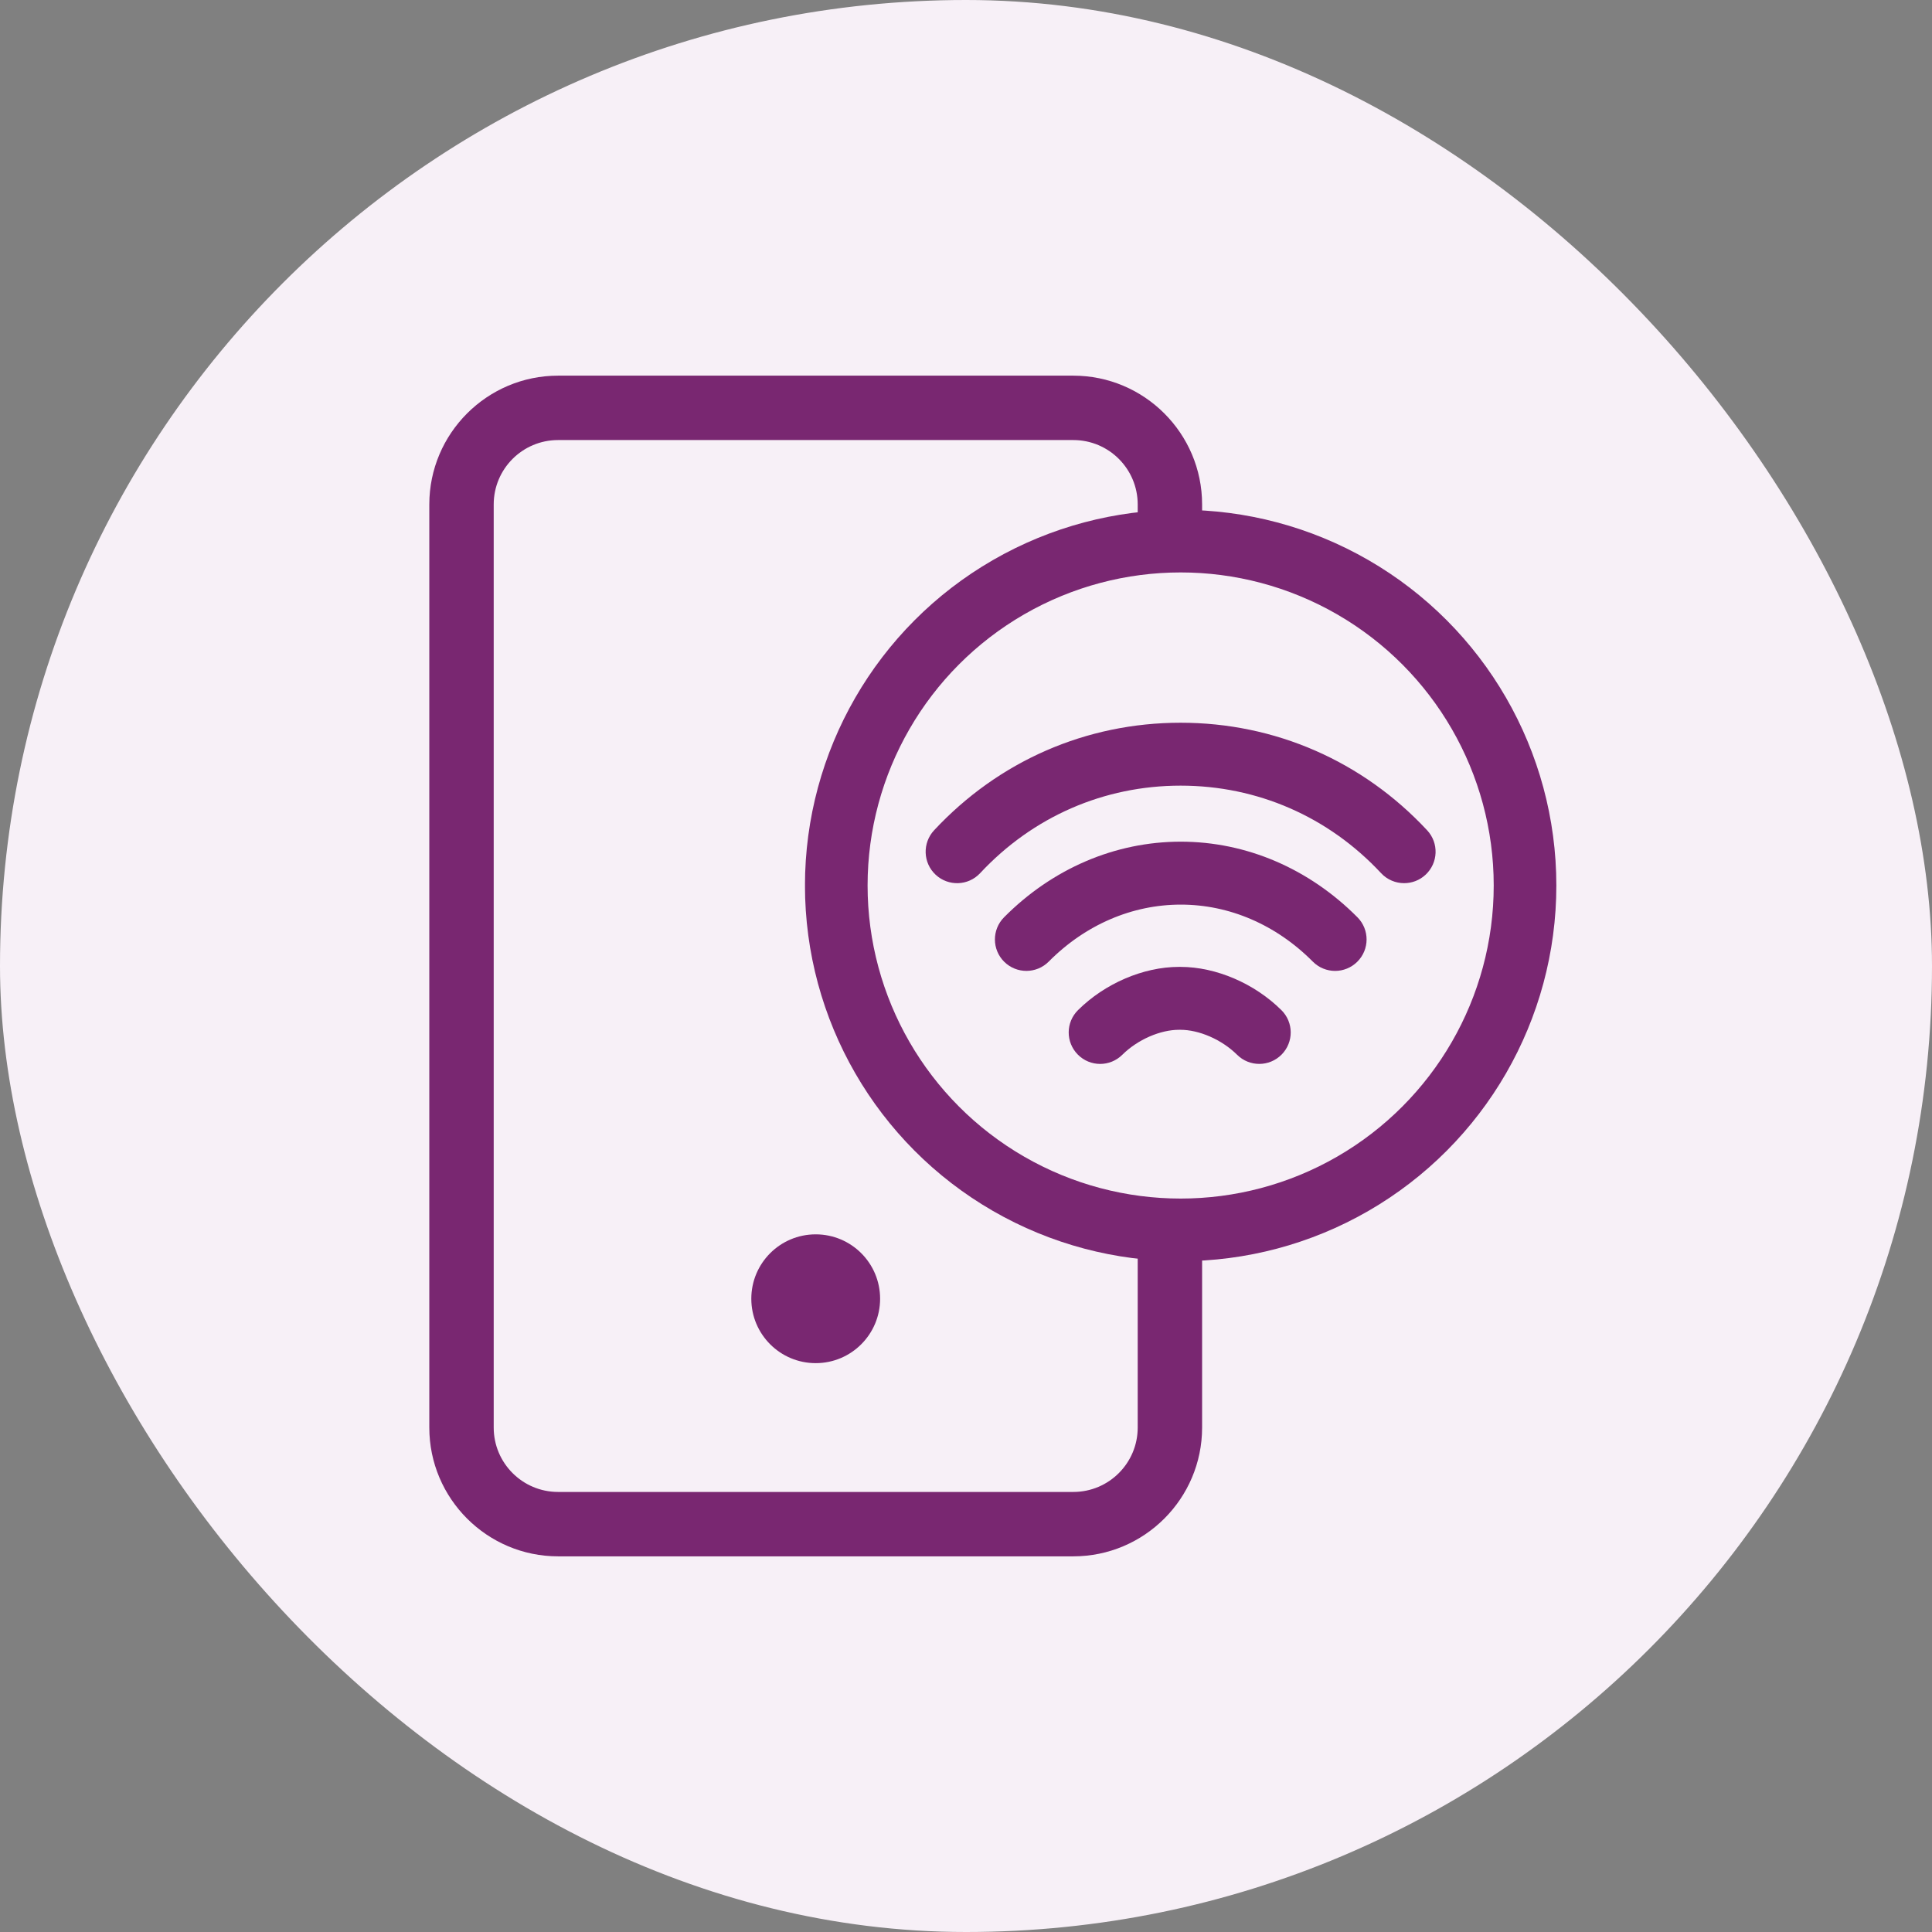
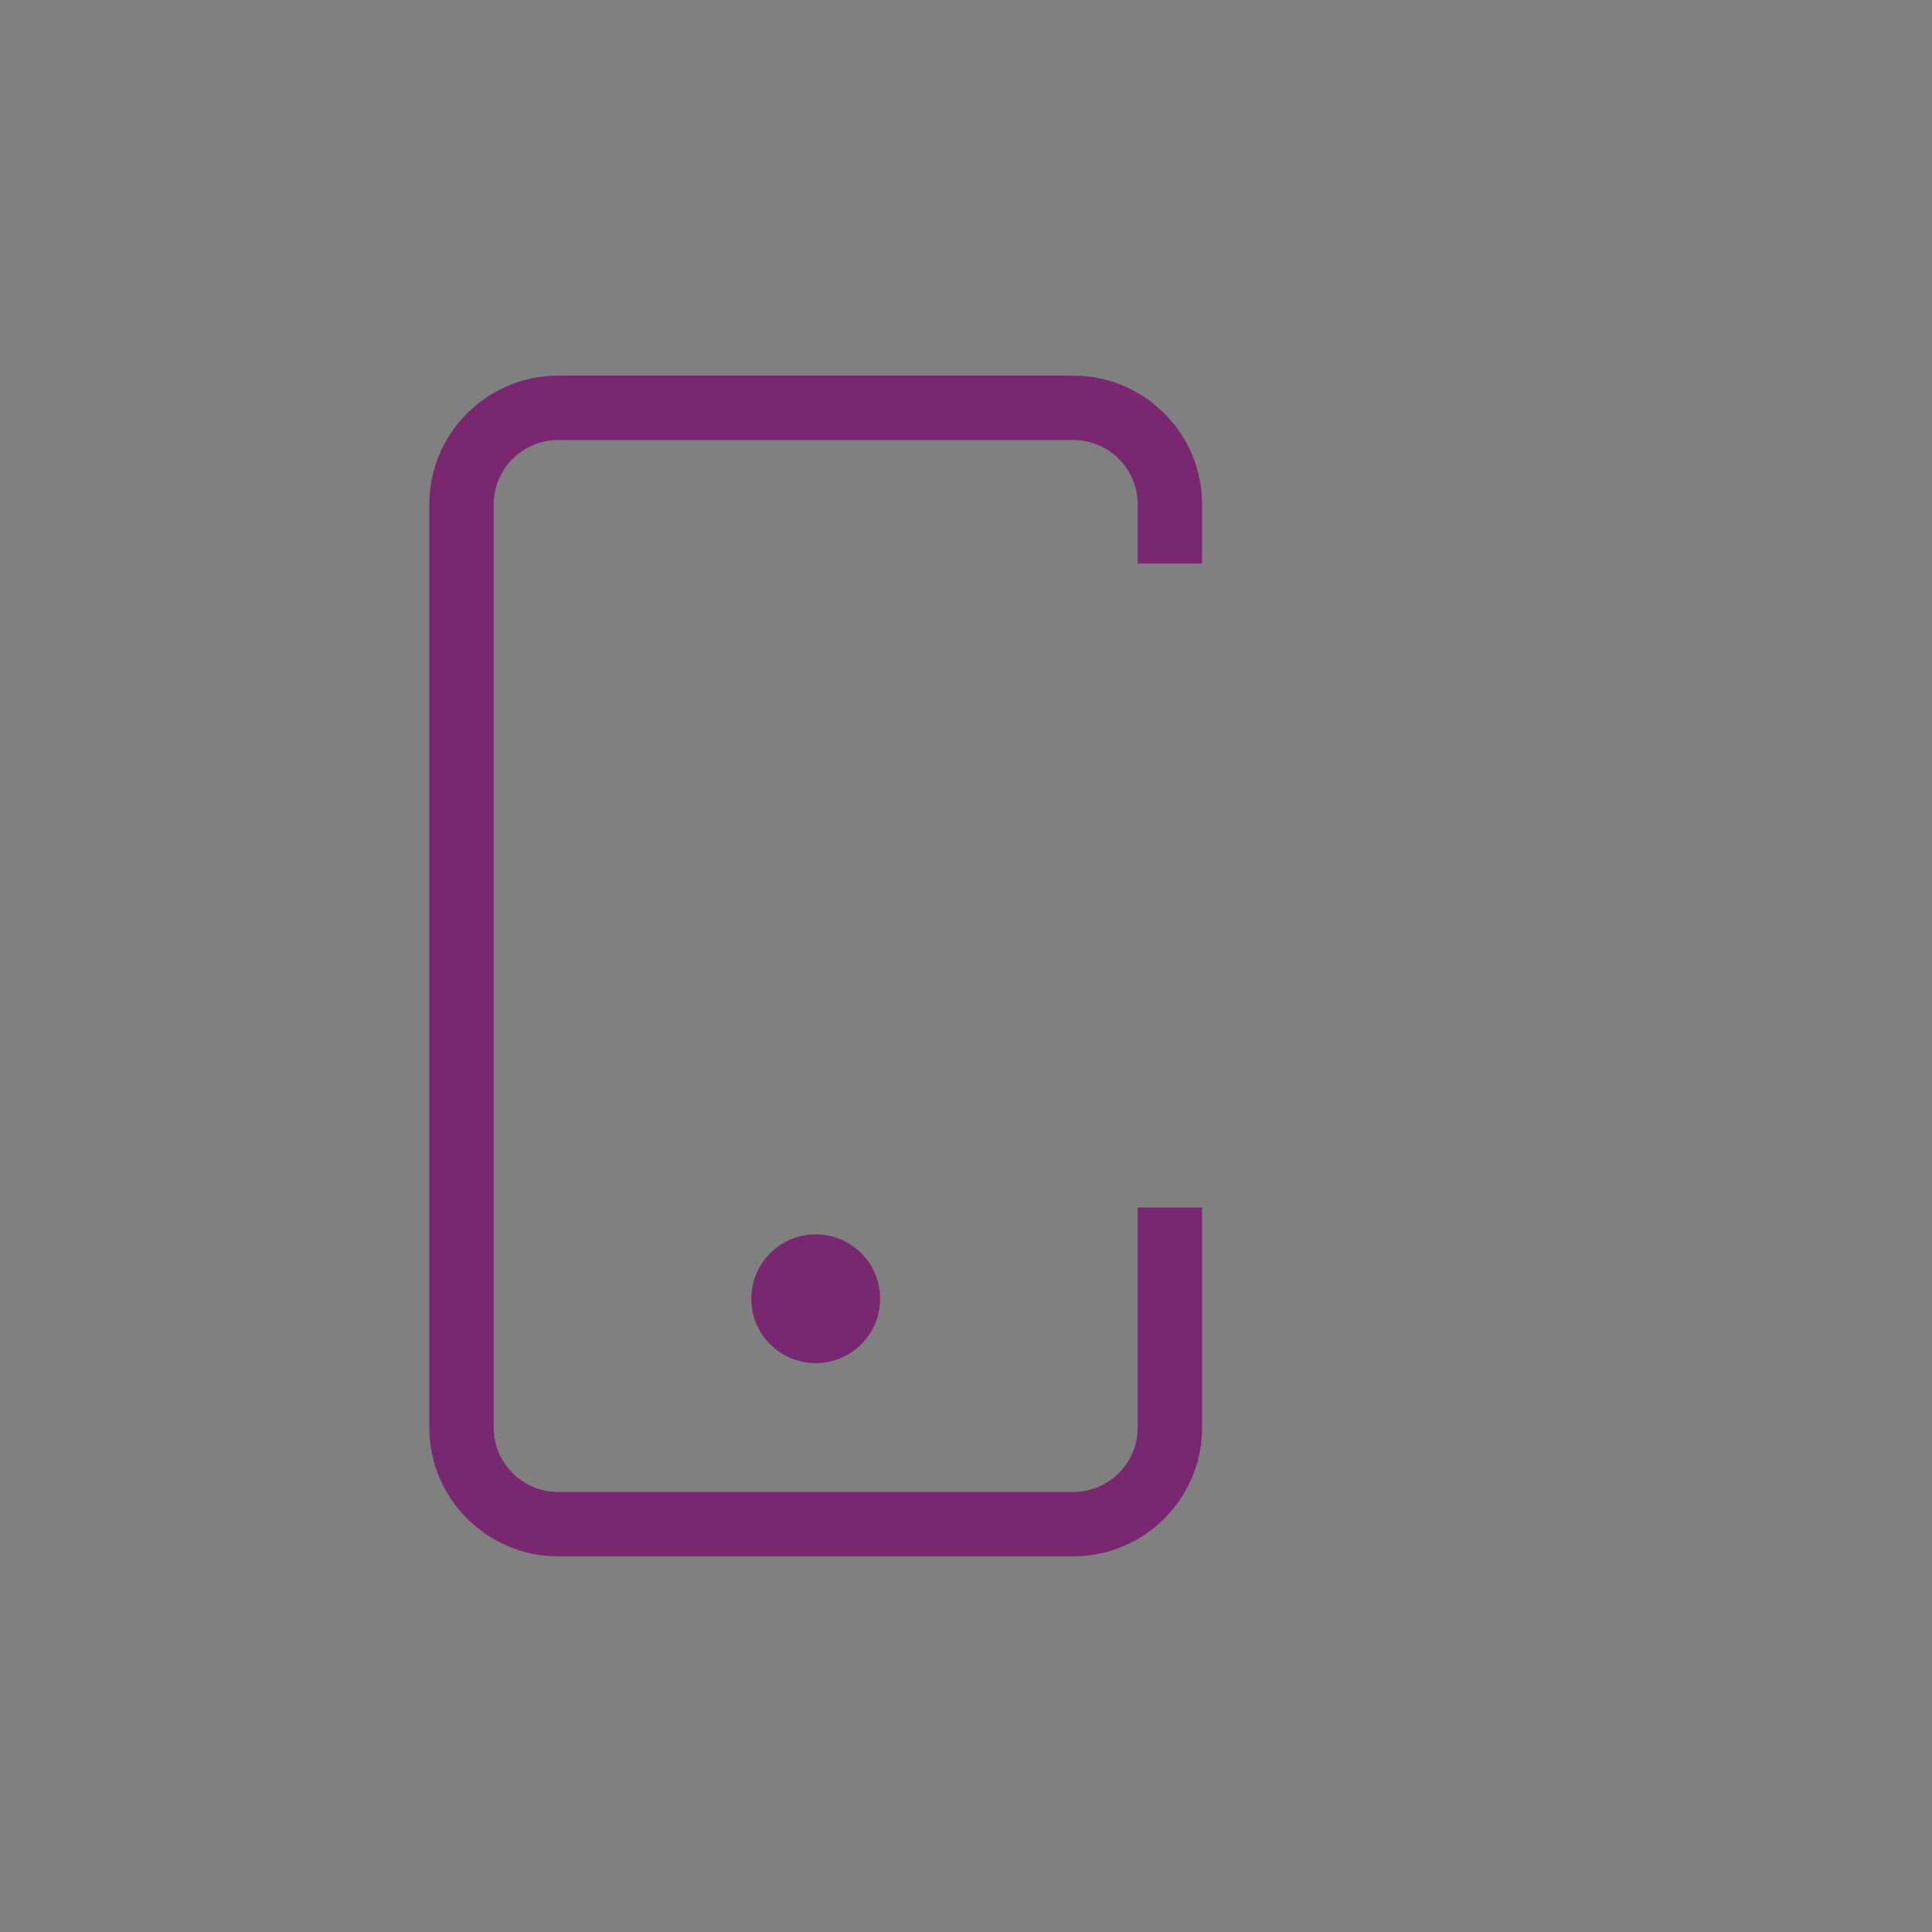
<svg xmlns="http://www.w3.org/2000/svg" width="48" height="48" viewBox="0 0 48 48" fill="none">
  <rect x="0" y="0" width="48" height="48" fill="#808080" stroke="none" />
-   <rect width="48" height="48" rx="24" fill="#F7F0F7" />
  <path fill-rule="evenodd" clip-rule="evenodd" d="M13.866 9.333H26.666C28.43 9.333 29.866 10.769 29.866 12.533V14H28.266V12.533C28.266 11.649 27.55 10.933 26.666 10.933H13.866C12.982 10.933 12.266 11.649 12.266 12.533V35.467C12.266 36.35 12.982 37.067 13.866 37.067H26.666C27.55 37.067 28.266 36.35 28.266 35.467V30H29.866V35.467C29.866 37.231 28.43 38.667 26.666 38.667H13.866C12.102 38.667 10.666 37.231 10.666 35.467V12.533C10.666 10.769 12.102 9.333 13.866 9.333Z" fill="#792771" />
  <path d="M20.266 33.867C21.15 33.867 21.866 33.15 21.866 32.267C21.866 31.383 21.15 30.667 20.266 30.667C19.382 30.667 18.666 31.383 18.666 32.267C18.666 33.15 19.382 33.867 20.266 33.867Z" fill="#792771" />
  <g clip-path="url(#clip0_1154_10637)">
-     <path d="M35.229 20.84C33.683 19.18 31.588 18.267 29.332 18.267C27.076 18.267 24.982 19.18 23.435 20.84C23.258 21.03 23.268 21.328 23.458 21.505C23.648 21.682 23.946 21.672 24.123 21.482C25.49 20.015 27.34 19.208 29.332 19.208C31.325 19.208 33.174 20.015 34.541 21.482C34.633 21.581 34.759 21.631 34.885 21.631C35 21.631 35.115 21.59 35.206 21.505C35.396 21.328 35.407 21.03 35.229 20.84Z" fill="#792771" stroke="#792771" stroke-width="0.622" />
-     <path d="M33.505 23.009C32.361 21.857 30.881 21.222 29.335 21.222C27.789 21.222 26.309 21.857 25.166 23.009C24.983 23.193 24.984 23.491 25.168 23.674C25.353 23.857 25.651 23.856 25.834 23.672C26.799 22.699 28.042 22.164 29.335 22.164C30.628 22.163 31.871 22.699 32.837 23.672C32.928 23.764 33.05 23.811 33.17 23.811C33.29 23.811 33.41 23.765 33.502 23.674C33.687 23.491 33.688 23.193 33.505 23.009Z" fill="#792771" stroke="#792771" stroke-width="0.622" />
    <path d="M31.617 25.317C31.005 24.71 30.127 24.333 29.327 24.333C29.327 24.333 29.326 24.333 29.326 24.333H29.292C29.292 24.333 29.292 24.333 29.292 24.333C28.491 24.333 27.614 24.71 27.002 25.317C26.817 25.5 26.816 25.797 26.999 25.982C27.091 26.075 27.212 26.122 27.333 26.122C27.453 26.122 27.572 26.076 27.664 25.985C28.1 25.553 28.739 25.274 29.292 25.274C29.292 25.274 29.292 25.274 29.292 25.274H29.326C29.326 25.274 29.326 25.274 29.327 25.274C29.88 25.274 30.519 25.553 30.955 25.985C31.139 26.168 31.437 26.167 31.62 25.982C31.803 25.797 31.802 25.5 31.617 25.317Z" fill="#792771" stroke="#792771" stroke-width="0.622" />
    <circle cx="29.333" cy="22" r="8.556" stroke="#792771" stroke-width="1.556" />
  </g>
  <defs>
    <clipPath id="clip0_1154_10637">
-       <rect width="18.667" height="18.667" fill="white" transform="translate(20 12.667)" />
-     </clipPath>
+       </clipPath>
  </defs>
</svg>